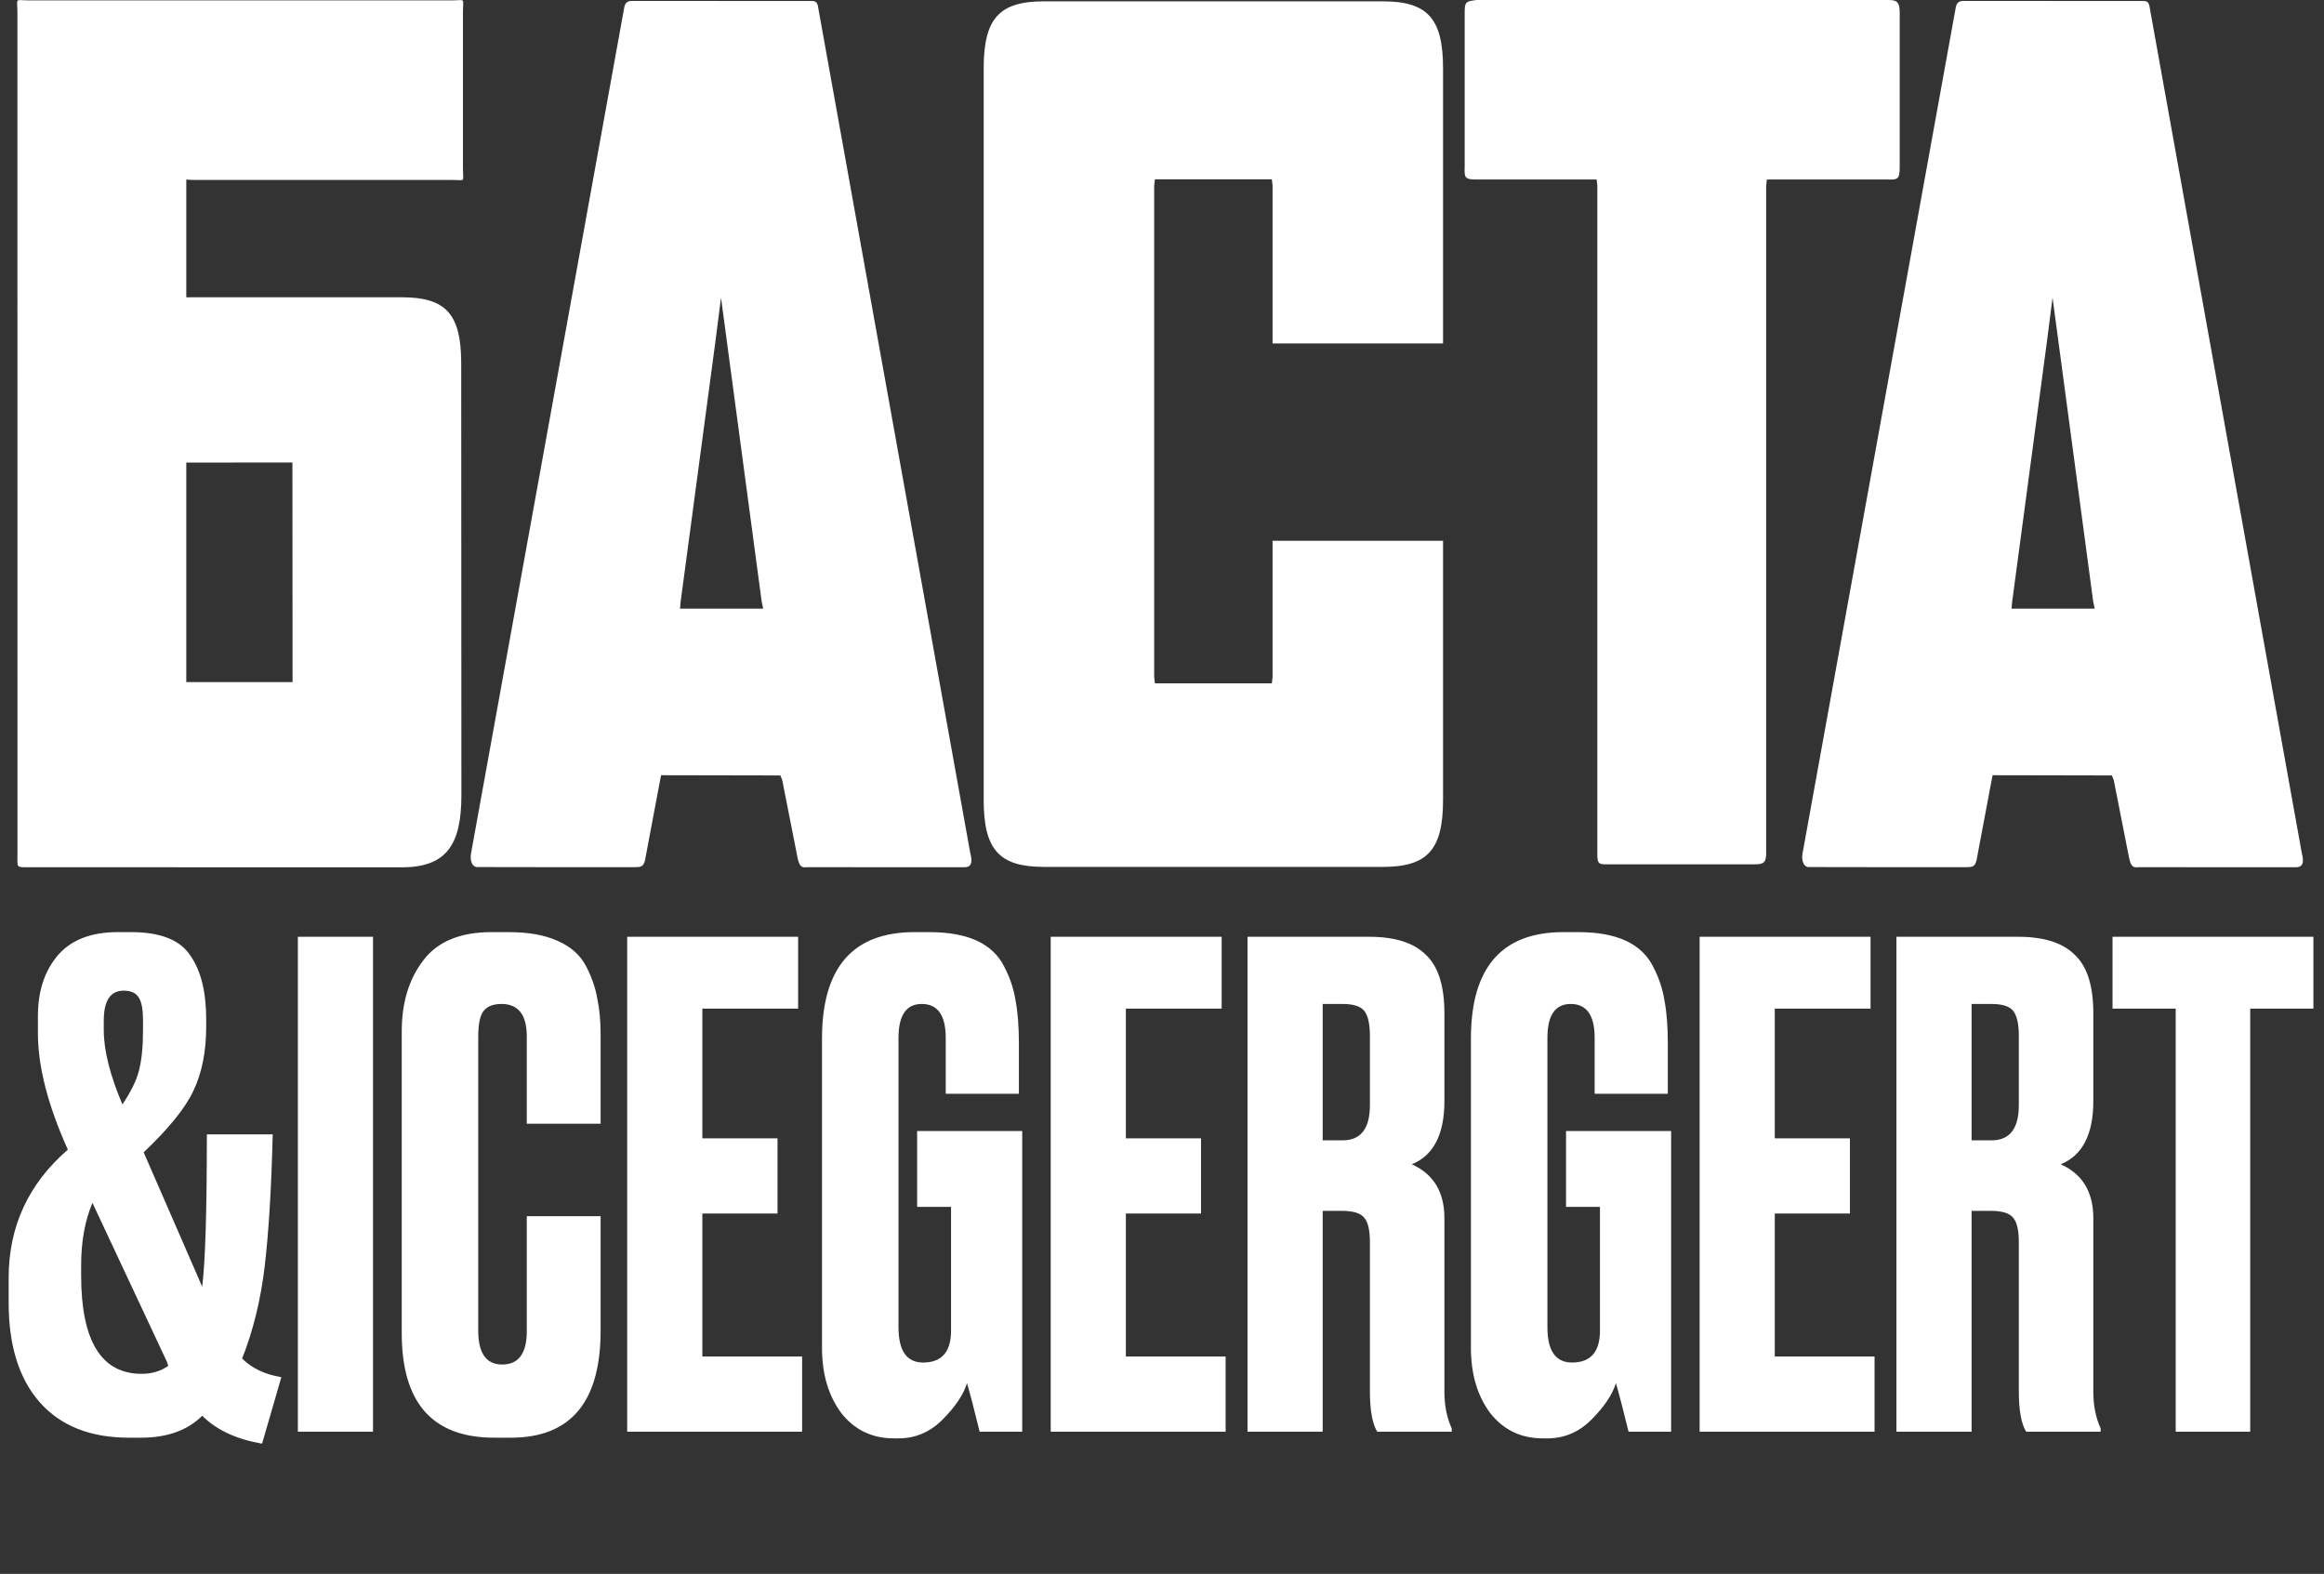
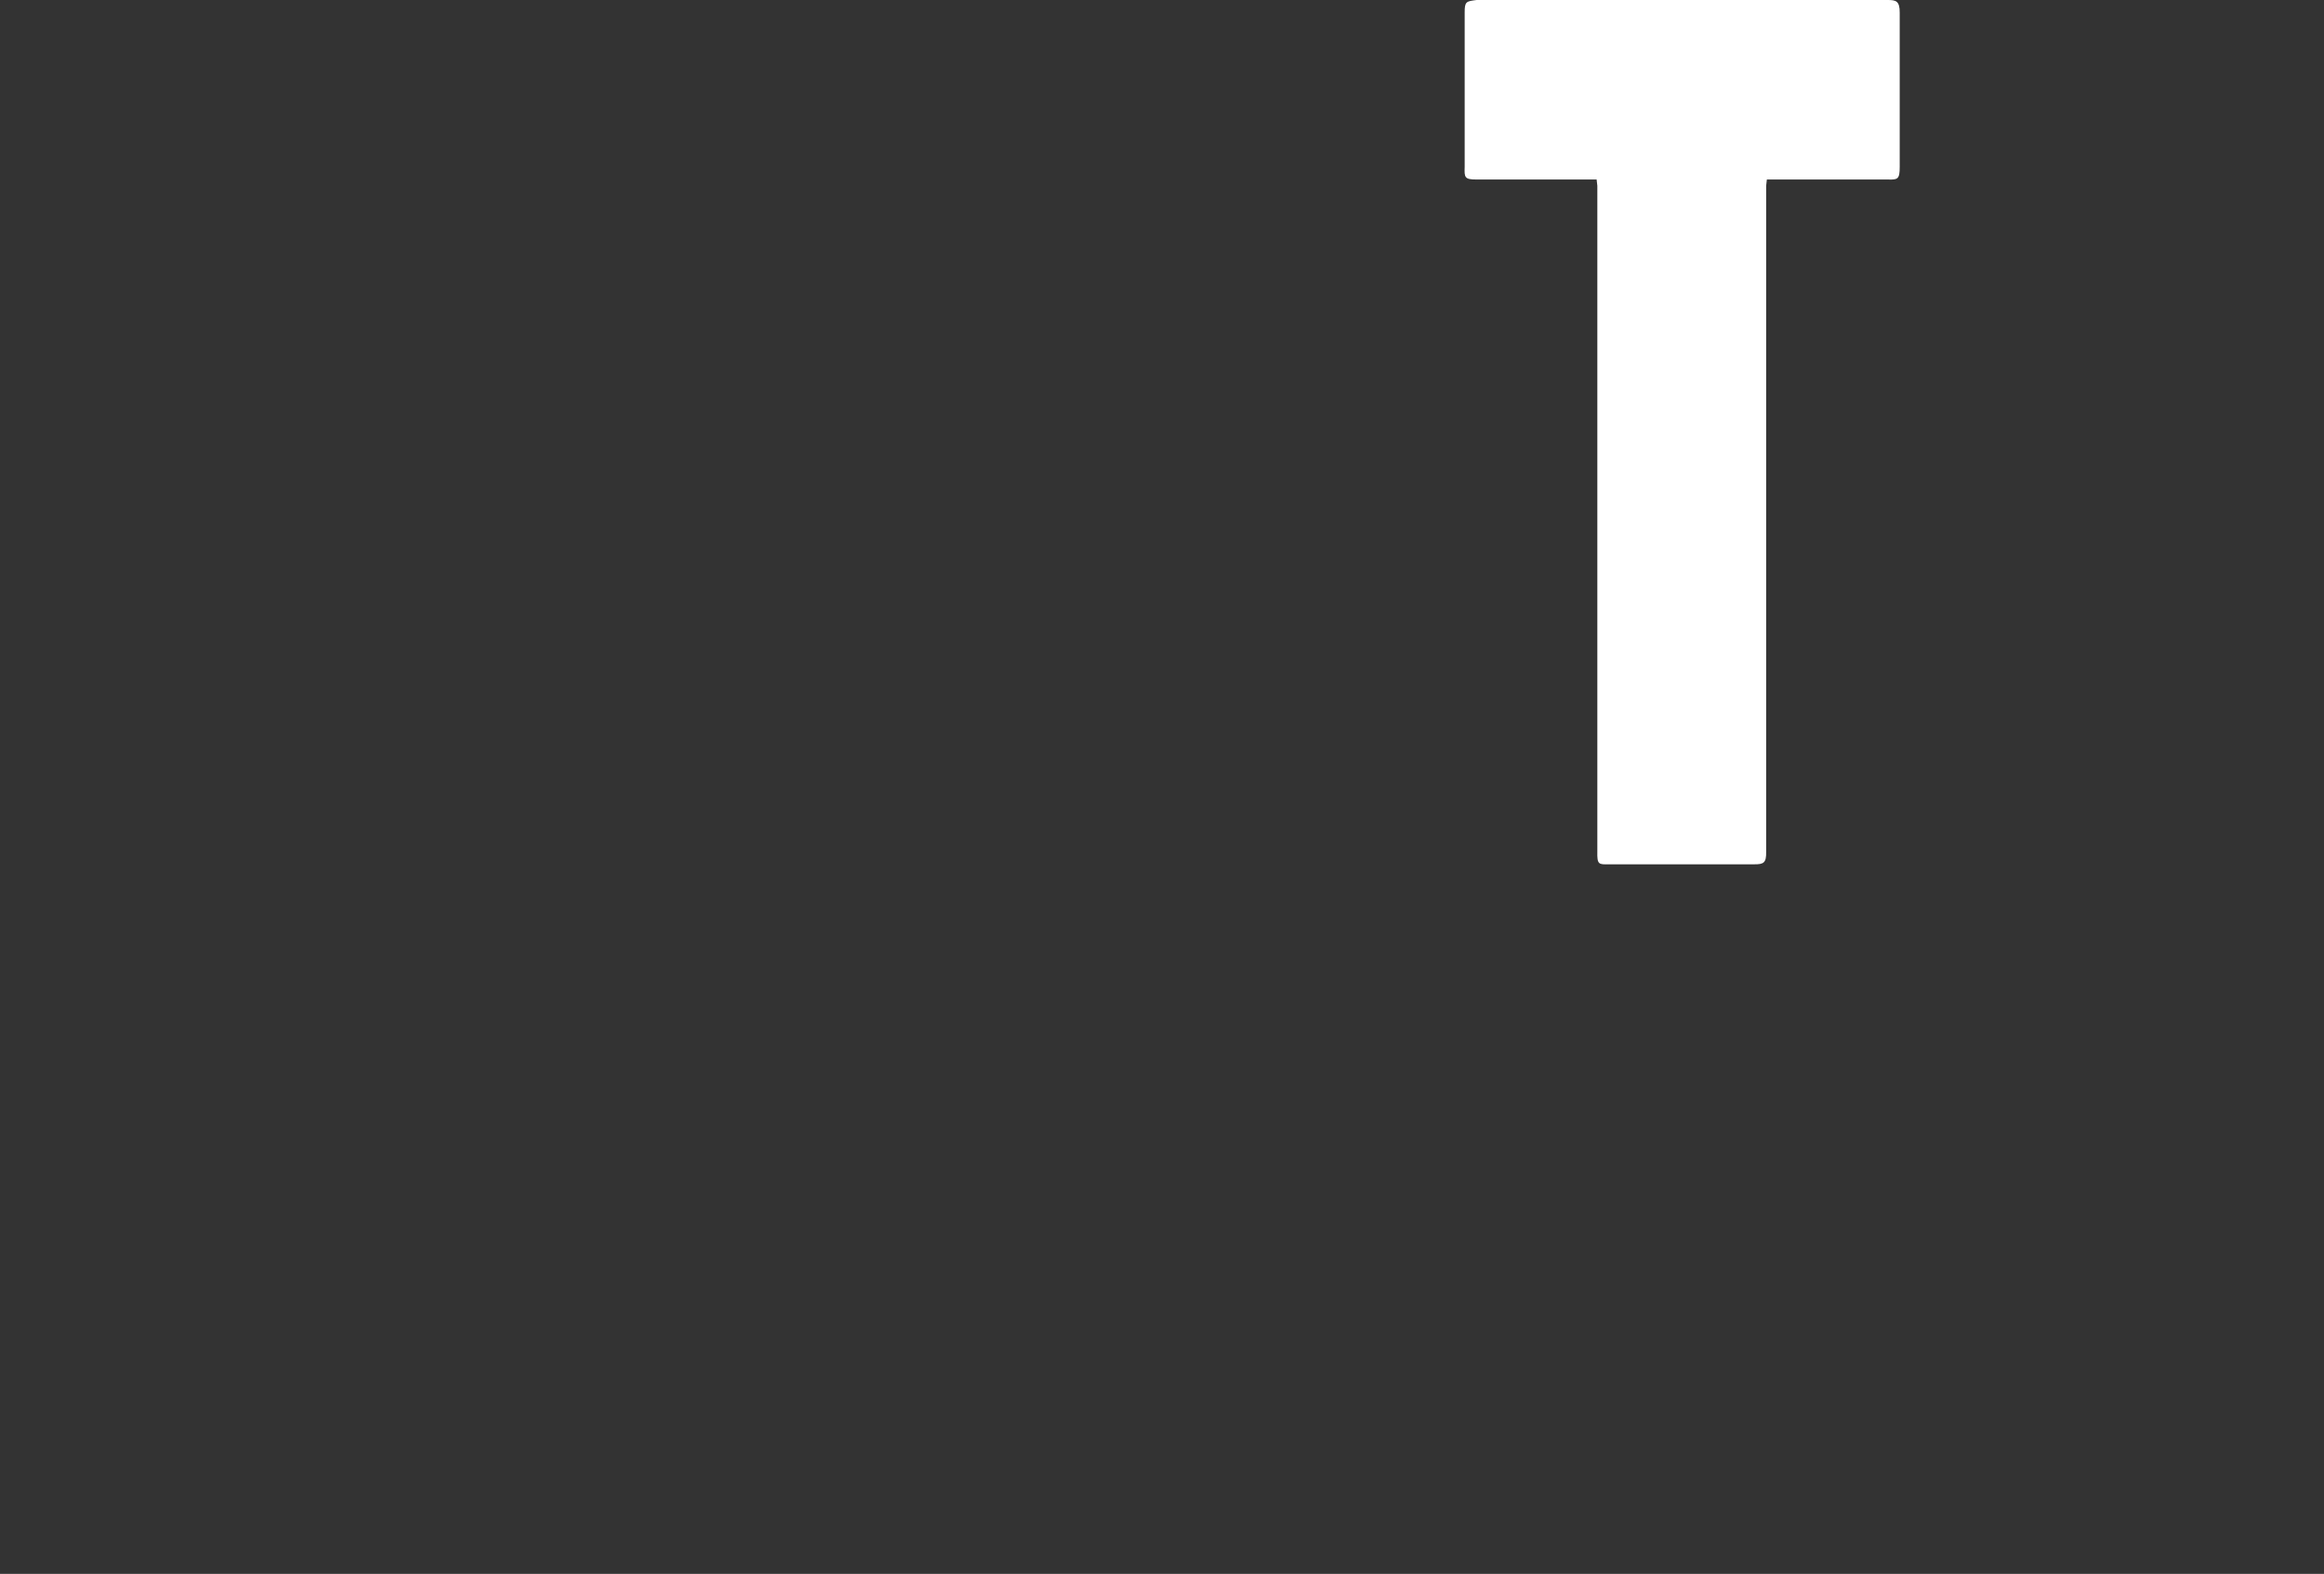
<svg xmlns="http://www.w3.org/2000/svg" width="858" height="581" viewBox="0 0 858 581" fill="none">
  <rect x="0" y="0" width="858" height="581" fill="#333333" stroke="none" />
-   <path d="M385.395 320.008C368.809 320.008 363.169 313.595 363.169 295.228V25.269C363.169 6.908 368.809 0.495 385.395 0.495H510.535C527.122 0.495 532.762 6.908 532.762 25.269V126.785H469.818V68.516L469.558 66.185H426.379L426.119 68.516V249.928L426.379 252.259H469.558L469.818 249.928V199.624H532.762V295.234C532.762 313.595 527.122 320.015 510.535 320.015H385.395V320.008Z" fill="white" />
  <path d="M594.124 319.05C590.222 319.136 589.616 319.21 589.721 314.368V68.597L589.461 66.265H545.145C540.587 66.29 540.636 65.406 540.747 61.59V4.682C540.717 0.495 541.354 0.495 545.145 0H696.951C699.932 0 701.392 0.346 701.354 4.682V61.59C701.354 66.166 700.668 66.376 696.951 66.265H652.307L652.047 68.597V314.374C652.133 318.499 651.181 319.074 647.644 319.056H594.124V319.05Z" fill="white" />
-   <path d="M10.85 320.126C5.853 320.126 6.428 320.472 6.447 315.444L6.428 4.824C6.428 -1.157 5.204 0.148 10.832 0.148H166.51C172.138 0.148 170.913 -1.157 170.913 4.83V61.732C170.913 67.712 172.138 66.413 166.51 66.413H70.968L68.773 66.296V109.766L70.968 109.735H148.347C164.741 109.735 170.276 116.03 170.276 134.187L170.344 293.638C170.344 311.795 164.809 320.163 148.415 320.163H144.543L10.85 320.138V320.126ZM68.773 170.755V251.795H108.012L107.957 170.724L68.773 170.755Z" fill="white" />
-   <path d="M356.103 320.143C355.788 320.143 298.07 320.119 298.07 320.119C296.351 320.23 295.2 320.496 294.415 316.47L288.799 287.991L288.107 286.253L244.074 286.167L243.703 288.016L238.125 317.614C237.47 320.013 236.616 320.075 234.439 320.112C234.006 320.119 176.294 320.131 175.935 320.069C173.796 319.71 173.573 316.736 173.888 315.103C174 314.54 230.463 2.77 230.463 2.77C230.731 1.145 231.642 0.333 233.196 0.333V0.345C233.747 0.352 297.835 0.364 297.835 0.364C300.779 0.364 301.749 0.018 302.127 3.128L358.206 314.862C359.313 318.869 358.181 320.156 356.103 320.131V320.143ZM264.075 126.431L251.298 222.029L251.044 224.688H281.768L281.199 222.029L266.196 109.888L264.075 126.431Z" fill="white" />
-   <path d="M847.688 320.143C847.373 320.143 789.654 320.119 789.654 320.119C787.935 320.23 786.785 320.496 785.999 316.47L780.384 287.991L779.691 286.253L735.659 286.167L735.288 288.016L729.71 317.614C729.054 320.013 728.201 320.075 726.024 320.112C725.591 320.119 667.879 320.131 667.52 320.069C665.38 319.71 665.157 316.736 665.473 315.103C665.584 314.54 722.047 2.77 722.047 2.77C722.315 1.145 723.226 0.333 724.781 0.333V0.345C725.331 0.352 789.419 0.364 789.419 0.364C792.363 0.364 793.334 0.018 793.711 3.128L849.791 314.862C850.898 318.869 849.766 320.156 847.688 320.131V320.143ZM755.665 126.431L742.888 222.029L742.635 224.688H773.359L772.783 222.029L757.786 109.888L755.665 126.431Z" fill="white" />
-   <path d="M3.192 480.871V471.785C3.192 452.794 10.478 436.996 25.048 424.39C17.681 408.019 13.997 393.694 13.997 381.416V375.031C13.997 366.027 16.371 358.66 21.119 352.93C26.03 347.036 33.479 344.089 43.466 344.089H48.377C59.182 344.089 66.467 346.954 70.233 352.684C74.162 358.25 76.126 366.109 76.126 376.259V378.96C76.126 388.128 74.571 395.986 71.46 402.535C68.514 408.919 62.374 416.532 53.043 425.372L74.653 474.977C75.799 465.809 76.372 447.064 76.372 418.742H100.683C100.192 438.551 99.21 454.759 97.736 467.365C96.263 479.807 93.48 491.185 89.387 501.499C92.989 505.1 97.818 507.392 103.876 508.375L96.754 532.931C87.259 531.294 79.892 527.856 74.653 522.618C69.25 528.02 61.72 530.721 52.06 530.721H47.64C33.397 530.721 22.429 526.383 14.734 517.706C7.04 509.029 3.192 496.751 3.192 480.871ZM52.306 507.147C56.072 507.147 59.346 506.164 62.129 504.2L61.638 502.727L34.134 444.036C31.351 450.584 29.959 458.279 29.959 467.119V470.803C29.959 495.032 37.408 507.147 52.306 507.147ZM38.309 376.75V380.188C38.309 387.719 40.601 396.886 45.185 407.691C48.295 403.108 50.342 398.933 51.324 395.167C52.306 391.238 52.797 386.327 52.797 380.433V376.504C52.797 372.739 52.306 370.038 51.324 368.401C50.342 366.6 48.459 365.699 45.676 365.699C40.764 365.699 38.309 369.383 38.309 376.75ZM137.716 345.808V528.511H109.967V345.808H137.716ZM194.486 491.43V448.947H221.745V491.185C221.745 517.542 210.694 530.721 188.593 530.721H182.454C159.698 530.721 148.32 517.87 148.32 492.167V380.679C148.32 370.201 150.939 361.525 156.178 354.649C161.417 347.609 169.848 344.089 181.471 344.089H187.856C195.059 344.089 201.035 345.153 205.783 347.282C210.694 349.41 214.214 352.52 216.342 356.613C218.47 360.706 219.862 364.717 220.517 368.646C221.335 372.411 221.745 376.914 221.745 382.152V414.813H194.486V382.643C194.486 374.622 191.376 370.611 185.155 370.611C181.881 370.611 179.589 371.593 178.279 373.557C177.133 375.358 176.56 378.387 176.56 382.643V491.185C176.56 499.534 179.507 503.709 185.4 503.709C191.458 503.709 194.486 499.616 194.486 491.43ZM231.552 345.808H294.663V372.33H259.301V420.215H287.051V447.965H259.301V500.762H296.137V528.511H231.552V345.808ZM331.719 530.967H330C321.978 530.967 315.511 527.856 310.6 521.635C305.852 515.251 303.479 507.229 303.479 497.57V383.38C303.479 357.186 314.857 344.089 337.613 344.089H343.015C350.219 344.089 356.112 345.153 360.696 347.282C365.28 349.41 368.636 352.602 370.764 356.859C372.893 360.952 374.284 365.126 374.939 369.383C375.758 373.639 376.167 378.878 376.167 385.099V403.762H349.154V383.135C349.154 374.785 346.208 370.611 340.314 370.611C334.584 370.611 331.719 374.785 331.719 383.135V489.957C331.719 498.634 334.748 502.972 340.805 502.972C347.681 502.972 351.119 499.043 351.119 491.185V445.509H338.595V417.514H377.395V528.511H361.678C359.714 520.489 358.159 514.514 357.013 510.585C355.703 514.841 352.674 519.343 347.927 524.091C343.343 528.675 337.94 530.967 331.719 530.967ZM387.91 345.808H451.021V372.33H415.659V420.215H443.409V447.965H415.659V500.762H452.495V528.511H387.91V345.808ZM488.323 370.611V420.952H495.69C502.402 420.952 505.758 416.614 505.758 407.937V382.398C505.758 378.141 505.103 375.113 503.794 373.312C502.484 371.511 499.783 370.611 495.69 370.611H488.323ZM488.323 446.982V528.511H460.573V345.808H505.513C515.008 345.808 521.966 348.018 526.386 352.439C530.97 356.695 533.262 363.898 533.262 374.049V406.464C533.262 418.742 529.251 426.518 521.229 429.793C529.251 433.394 533.262 440.025 533.262 449.684V513.777C533.262 518.852 534.162 523.354 535.963 527.283V528.511H508.459C506.659 525.564 505.758 520.571 505.758 513.532V458.524C505.758 454.268 505.103 451.321 503.794 449.684C502.484 447.883 499.701 446.982 495.444 446.982H488.323ZM571.292 530.967H569.573C561.551 530.967 555.085 527.856 550.173 521.635C545.426 515.251 543.052 507.229 543.052 497.57V383.38C543.052 357.186 554.43 344.089 577.186 344.089H582.588C589.792 344.089 595.685 345.153 600.269 347.282C604.853 349.41 608.209 352.602 610.338 356.859C612.466 360.952 613.857 365.126 614.512 369.383C615.331 373.639 615.74 378.878 615.74 385.099V403.762H588.728V383.135C588.728 374.785 585.781 370.611 579.887 370.611C574.157 370.611 571.292 374.785 571.292 383.135V489.957C571.292 498.634 574.321 502.972 580.378 502.972C587.254 502.972 590.692 499.043 590.692 491.185V445.509H578.168V417.514H616.968V528.511H601.252C599.287 520.489 597.732 514.514 596.586 510.585C595.276 514.841 592.247 519.343 587.5 524.091C582.916 528.675 577.513 530.967 571.292 530.967ZM627.483 345.808H690.594V372.33H655.233V420.215H682.982V447.965H655.233V500.762H692.068V528.511H627.483V345.808ZM727.896 370.611V420.952H735.263C741.975 420.952 745.331 416.614 745.331 407.937V382.398C745.331 378.141 744.677 375.113 743.367 373.312C742.057 371.511 739.356 370.611 735.263 370.611H727.896ZM727.896 446.982V528.511H700.147V345.808H745.086C754.581 345.808 761.539 348.018 765.959 352.439C770.543 356.695 772.835 363.898 772.835 374.049V406.464C772.835 418.742 768.824 426.518 760.802 429.793C768.824 433.394 772.835 440.025 772.835 449.684V513.777C772.835 518.852 773.736 523.354 775.536 527.283V528.511H748.033C746.232 525.564 745.331 520.571 745.331 513.532V458.524C745.331 454.268 744.677 451.321 743.367 449.684C742.057 447.883 739.274 446.982 735.018 446.982H727.896ZM779.924 345.808H854.086V372.33H830.757V528.511H803.253V372.33H779.924V345.808Z" fill="white" />
</svg>